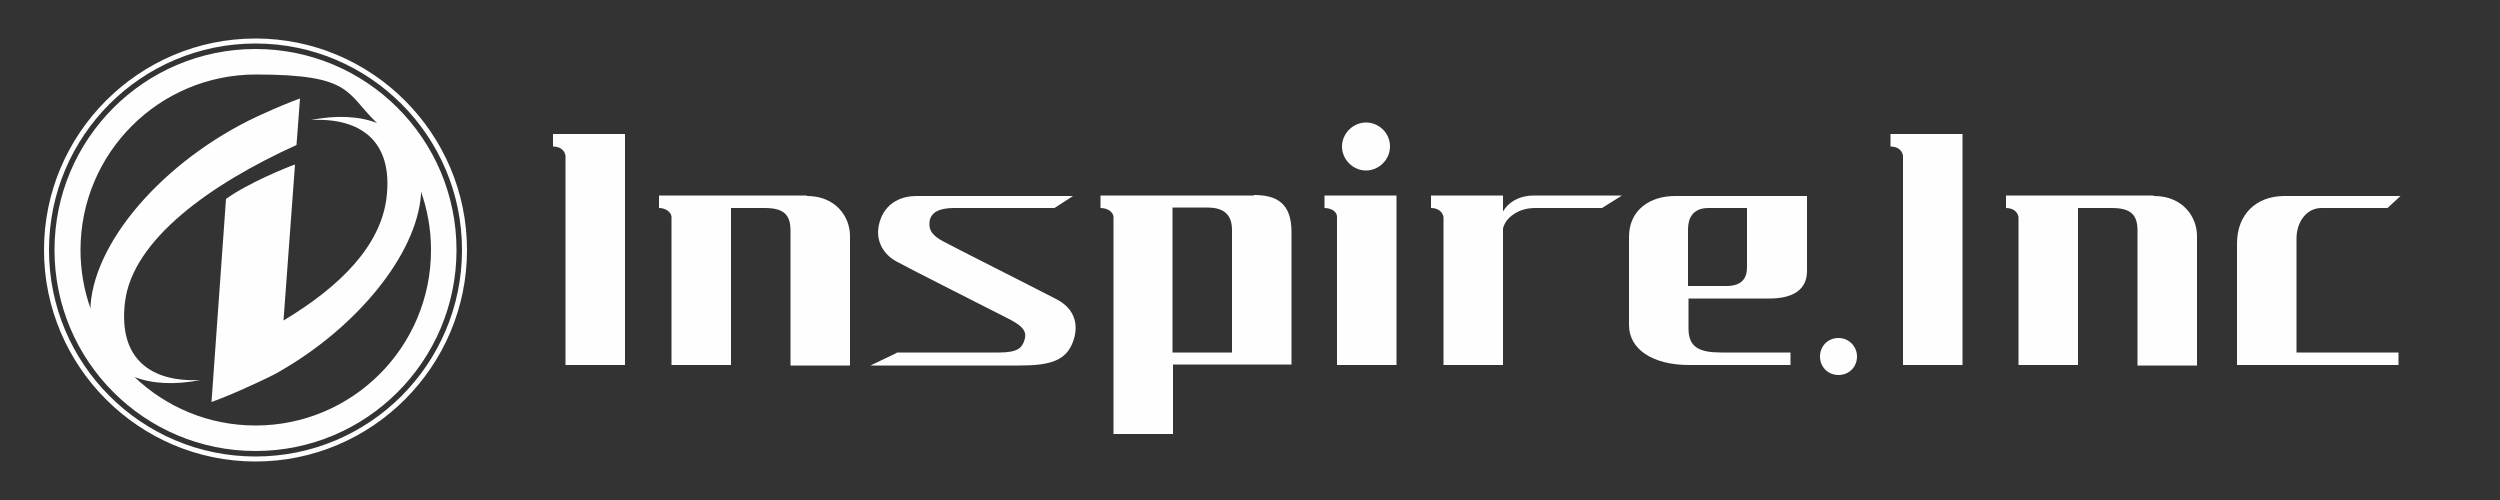
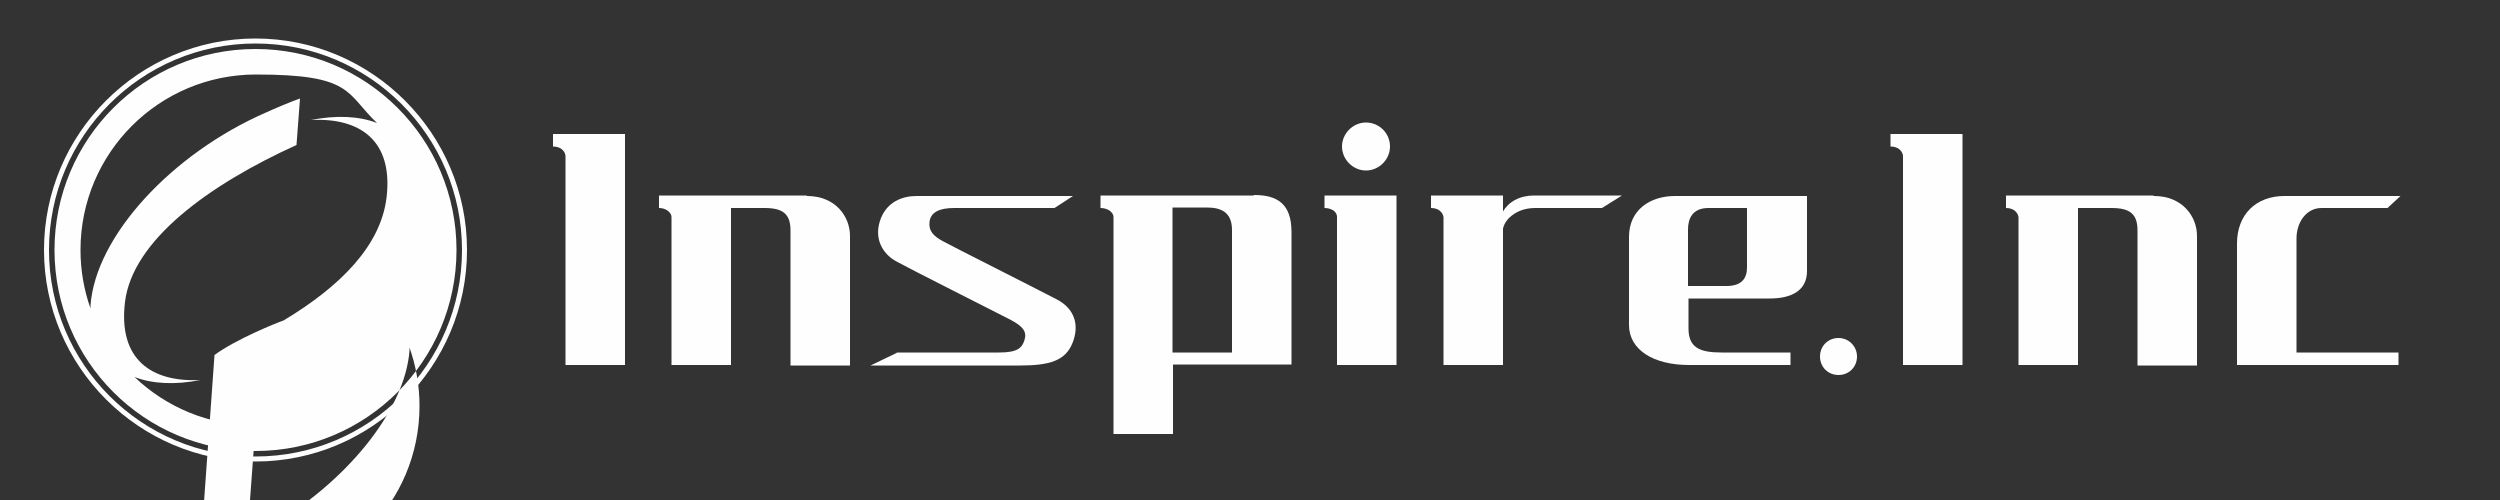
<svg xmlns="http://www.w3.org/2000/svg" id="_レイヤー_1" version="1.1" viewBox="0 0 500 100">
  <rect x="0" y="0" width="500" height="100" fill="#333333" stroke="none" />
  <defs>
    <style>
      .st0 {
        fill: #0067b5;
      }

      .st1 {
        fill: #fefefe;
      }
    </style>
  </defs>
  <g>
    <path class="st1" d="M51.1,92.3c-23.3,0-42.3-19-42.3-42.3S27.8,7.7,51.1,7.7s42.3,19,42.3,42.3-19,42.3-42.3,42.3ZM51.1,8.7c-22.8,0-41.3,18.5-41.3,41.3s18.5,41.3,41.3,41.3,41.3-18.5,41.3-41.3S73.9,8.7,51.1,8.7Z" />
-     <path class="st1" d="M51.1,9.8c-22.2,0-40.2,18-40.2,40.2s18,40.2,40.2,40.2,40.2-18,40.2-40.2S73.3,9.8,51.1,9.8ZM51.1,85.1c-9.4,0-17.9-3.7-24.2-9.7,3.6,1.4,8.2,1.6,13.2.6-9.8.5-16.5-4.1-15.1-15.6,1.5-12.4,16.9-23.5,34.3-31.4l.7-9.3c-1.5.5-5.3,2.1-6.8,2.8-18.8,8.2-34.1,24.7-35.1,38.6v.6c-1.3-3.7-2-7.6-2-11.7,0-19.4,15.7-35.1,35.1-35.1s17.9,3.7,24.2,9.7c-3.6-1.4-8.2-1.6-13.2-.6,9.8-.5,16.5,4.1,15.1,15.6-1.2,9.5-9.1,17.6-20.6,24.5l2.3-31.2c-1.5.5-9.6,3.8-13.8,6.9l-2.9,40.6c1.5-.5,5.3-2.1,6.8-2.8,3.6-1.6,6.4-3,6.8-3.3,15.4-8.8,27.4-23.3,28.3-35.4v-.6c1.3,3.7,2,7.6,2,11.7,0,19.4-15.7,35.1-35.1,35.1Z" />
+     <path class="st1" d="M51.1,9.8c-22.2,0-40.2,18-40.2,40.2s18,40.2,40.2,40.2,40.2-18,40.2-40.2S73.3,9.8,51.1,9.8ZM51.1,85.1c-9.4,0-17.9-3.7-24.2-9.7,3.6,1.4,8.2,1.6,13.2.6-9.8.5-16.5-4.1-15.1-15.6,1.5-12.4,16.9-23.5,34.3-31.4l.7-9.3c-1.5.5-5.3,2.1-6.8,2.8-18.8,8.2-34.1,24.7-35.1,38.6v.6c-1.3-3.7-2-7.6-2-11.7,0-19.4,15.7-35.1,35.1-35.1s17.9,3.7,24.2,9.7c-3.6-1.4-8.2-1.6-13.2-.6,9.8-.5,16.5,4.1,15.1,15.6-1.2,9.5-9.1,17.6-20.6,24.5c-1.5.5-9.6,3.8-13.8,6.9l-2.9,40.6c1.5-.5,5.3-2.1,6.8-2.8,3.6-1.6,6.4-3,6.8-3.3,15.4-8.8,27.4-23.3,28.3-35.4v-.6c1.3,3.7,2,7.6,2,11.7,0,19.4-15.7,35.1-35.1,35.1Z" />
  </g>
  <g>
    <path class="st0" d="M1018.2-618.3v4.3c1.2,0,2.2.3,3,.9.8.6,1.3,1.3,1.4,2.2v73h20.6v-80.5h-25Z" />
    <path class="st0" d="M1483.9-618.3v4.3c1.2,0,2.2.3,3,.9.8.6,1.3,1.3,1.4,2.2v73h20.6v-80.5h-25Z" />
    <path class="st0" d="M1106.6-596.9h-51.3v4.3c1.2,0,2.2.3,3,.9.8.6,1.3,1.4,1.4,2.2v51.6h20.6v-54.7h11.6c6.5,0,9.1,2.1,9.1,7.8v46.9h20.6v-45.1c0-6.8-5-14-15-14h0Z" />
    <path class="st0" d="M1575.5-596.9h-51.3v4.3c1.2,0,2.2.3,3,.9.8.6,1.3,1.4,1.4,2.2v51.6h20.6v-54.7h11.6c6.5,0,9.1,2.1,9.1,7.8v46.9h20.6v-45.1c0-6.8-5-14-15-14h0Z" />
    <path class="st0" d="M1138.1-542.1h35.5c6.5,0,8-1.6,8.9-4.3s-.3-4.7-5-7.2-34.7-17.6-39.6-20.2c-4.8-2.6-8.2-8.2-5.4-15.2,2.3-5.6,7.3-7.7,12.4-7.7h54.6l-6.5,4.2h-34.9c-5.2,0-8.1,1.5-8.6,4.9-.4,3.1,1.4,4.8,4.5,6.5s31.6,16,39.8,20.3c6.3,3.3,7.8,9.1,5.4,15.1-2.5,6-7.8,7.8-18.3,7.8h-52l9.1-4.3h0Z" />
    <path class="st0" d="M1262.2-596.9h-53.2v4.3c1.2,0,2.2.3,3.1.9.9.6,1.3,1.4,1.3,2.3v75.6h20.6v-24.1h41.3v-46.2c0-9.9-5-12.9-13.1-12.9h0ZM1254.7-542.1h-20.7v-50.4h12c5.3,0,8.7,1.9,8.7,7.8v42.6h0Z" />
    <g>
      <path class="st0" d="M1291.3-596.9h-4.4v4.3c1.3,0,2.3.3,3.2.9.8.6,1.3,1.4,1.3,2.3v51.5h20.6v-59h-20.7Z" />
      <path class="st0" d="M1309.8-614c0-4.7-3.8-8.4-8.4-8.4s-8.4,3.8-8.4,8.4,3.8,8.4,8.4,8.4,8.4-3.8,8.4-8.4Z" />
-       <path class="st0" d="M1472.3-540.7c0-3.5-2.9-6.4-6.4-6.4s-6.4,2.9-6.4,6.4,2.9,6.4,6.4,6.4,6.4-2.9,6.4-6.4Z" />
    </g>
    <path class="st0" d="M1390.5-596.9h-30.7c-2.5,0-4.7.5-6.6,1.6-2,1-3.3,2.4-4.1,4.1v-5.6h-25v4.3c1.2,0,2.2.3,3,.9.8.6,1.3,1.4,1.4,2.2v51.6h20.6v-47.6c.5-2,1.8-3.7,3.9-5.1,2.1-1.4,4.6-2.1,7.4-2.1h23.1l7-4.3h0Z" />
    <path class="st0" d="M1392.9-582.6v30.8c0,8.5,8.4,13.9,20.9,13.9h35.3v-4.3h-24.1c-7.6,0-11.5-1.7-11.5-8.4h0v-10.5h28.2c8,0,13.1-2.9,13.1-9.6v-26.1h-45.9c-8.6,0-16,4.7-16,14.2h0ZM1413.5-585c0-3.9,1.6-7.5,7.2-7.5h13.4v20.7c0,3.6-1.7,6.5-7.2,6.5h-13.4v-19.7Z" />
    <path class="st0" d="M1625.2-542.4v-39.5c0-5.8,3.5-10.6,8.8-10.6h22.9l4.5-4.2h-40.3c-9.9,0-16.5,6.4-16.5,16.6v42.4h56.2v-4.3h-35.6v-.4Z" />
  </g>
  <g>
    <path class="st1" d="M110.6,26.8v2.5c.7,0,1.3.2,1.7.5.5.4.7.8.8,1.3v41.9h11.9V26.8h-14.4Z" />
    <path class="st1" d="M378.1,26.8v2.5c.7,0,1.3.2,1.7.5.5.4.7.8.8,1.3v41.9h11.9V26.8h-14.4Z" />
    <path class="st1" d="M161.3,39.1h-29.5v2.5c.7,0,1.2.2,1.7.5.5.4.8.8.8,1.3v29.6h11.9v-31.4h6.7c3.7,0,5.2,1.2,5.2,4.5v27h11.9v-25.9c0-3.9-2.9-8-8.6-8h0Z" />
    <path class="st1" d="M430.7,39.1h-29.5v2.5c.7,0,1.3.2,1.7.5.5.4.7.8.8,1.3v29.6h11.9v-31.4h6.7c3.7,0,5.2,1.2,5.2,4.5v27h11.9v-25.9c0-3.9-2.9-8-8.6-8h-.1Z" />
    <path class="st1" d="M179.4,70.5h20.4c3.7,0,4.6-.9,5.1-2.5s-.2-2.7-2.9-4.1-20-10.1-22.7-11.6c-2.8-1.5-4.7-4.7-3.1-8.7,1.3-3.2,4.2-4.4,7.1-4.4h31.3l-3.7,2.4h-20.1c-3,0-4.7.9-4.9,2.8-.2,1.8.8,2.8,2.6,3.8s18.1,9.2,22.9,11.7c3.6,1.9,4.5,5.2,3.1,8.7s-4.5,4.5-10.5,4.5h-29.9l5.2-2.5h0Z" />
    <path class="st1" d="M250.7,39.1h-30.6v2.5c.7,0,1.3.2,1.8.5.5.4.8.8.8,1.3v43.4h11.9v-13.9h23.7v-26.5c0-5.7-2.9-7.4-7.5-7.4h0ZM246.4,70.5h-11.9v-29h6.9c3,0,5,1.1,5,4.5v24.5Z" />
    <g>
      <path class="st1" d="M267.4,39.1h-2.5v2.5c.7,0,1.3.2,1.8.5.5.4.7.8.7,1.3v29.6h11.9v-33.9h-11.9Z" />
      <path class="st1" d="M278,29.3c0-2.7-2.2-4.8-4.8-4.8s-4.8,2.2-4.8,4.8,2.2,4.8,4.8,4.8,4.8-2.2,4.8-4.8Z" />
      <path class="st1" d="M371.4,71.3c0-2-1.6-3.7-3.7-3.7s-3.7,1.6-3.7,3.7,1.6,3.7,3.7,3.7,3.7-1.6,3.7-3.7Z" />
    </g>
    <path class="st1" d="M324.4,39.1h-17.6c-1.4,0-2.7.3-3.8.9-1.1.6-1.9,1.4-2.4,2.3v-3.2h-14.4v2.5c.7,0,1.3.2,1.7.5.5.4.7.8.8,1.3v29.6h11.9v-27.3c.3-1.2,1-2.1,2.2-2.9,1.2-.8,2.6-1.2,4.3-1.2h13.3l4-2.5Z" />
    <path class="st1" d="M325.8,47.3v17.7c0,4.9,4.8,8,12,8h20.3v-2.5h-13.8c-4.4,0-6.6-1-6.6-4.8h0v-6h16.2c4.6,0,7.5-1.7,7.5-5.5v-15h-26.4c-4.9,0-9.2,2.7-9.2,8.2h0ZM337.6,45.9c0-2.2.9-4.3,4.1-4.3h7.7v11.9c0,2.1-1,3.7-4.1,3.7h-7.7v-11.3Z" />
    <path class="st1" d="M459.3,70.4v-22.7c0-3.3,2-6.1,5-6.1h13.2l2.6-2.4h-23.2c-5.7,0-9.5,3.7-9.5,9.5v24.3h32.3v-2.5h-20.4Z" />
  </g>
</svg>